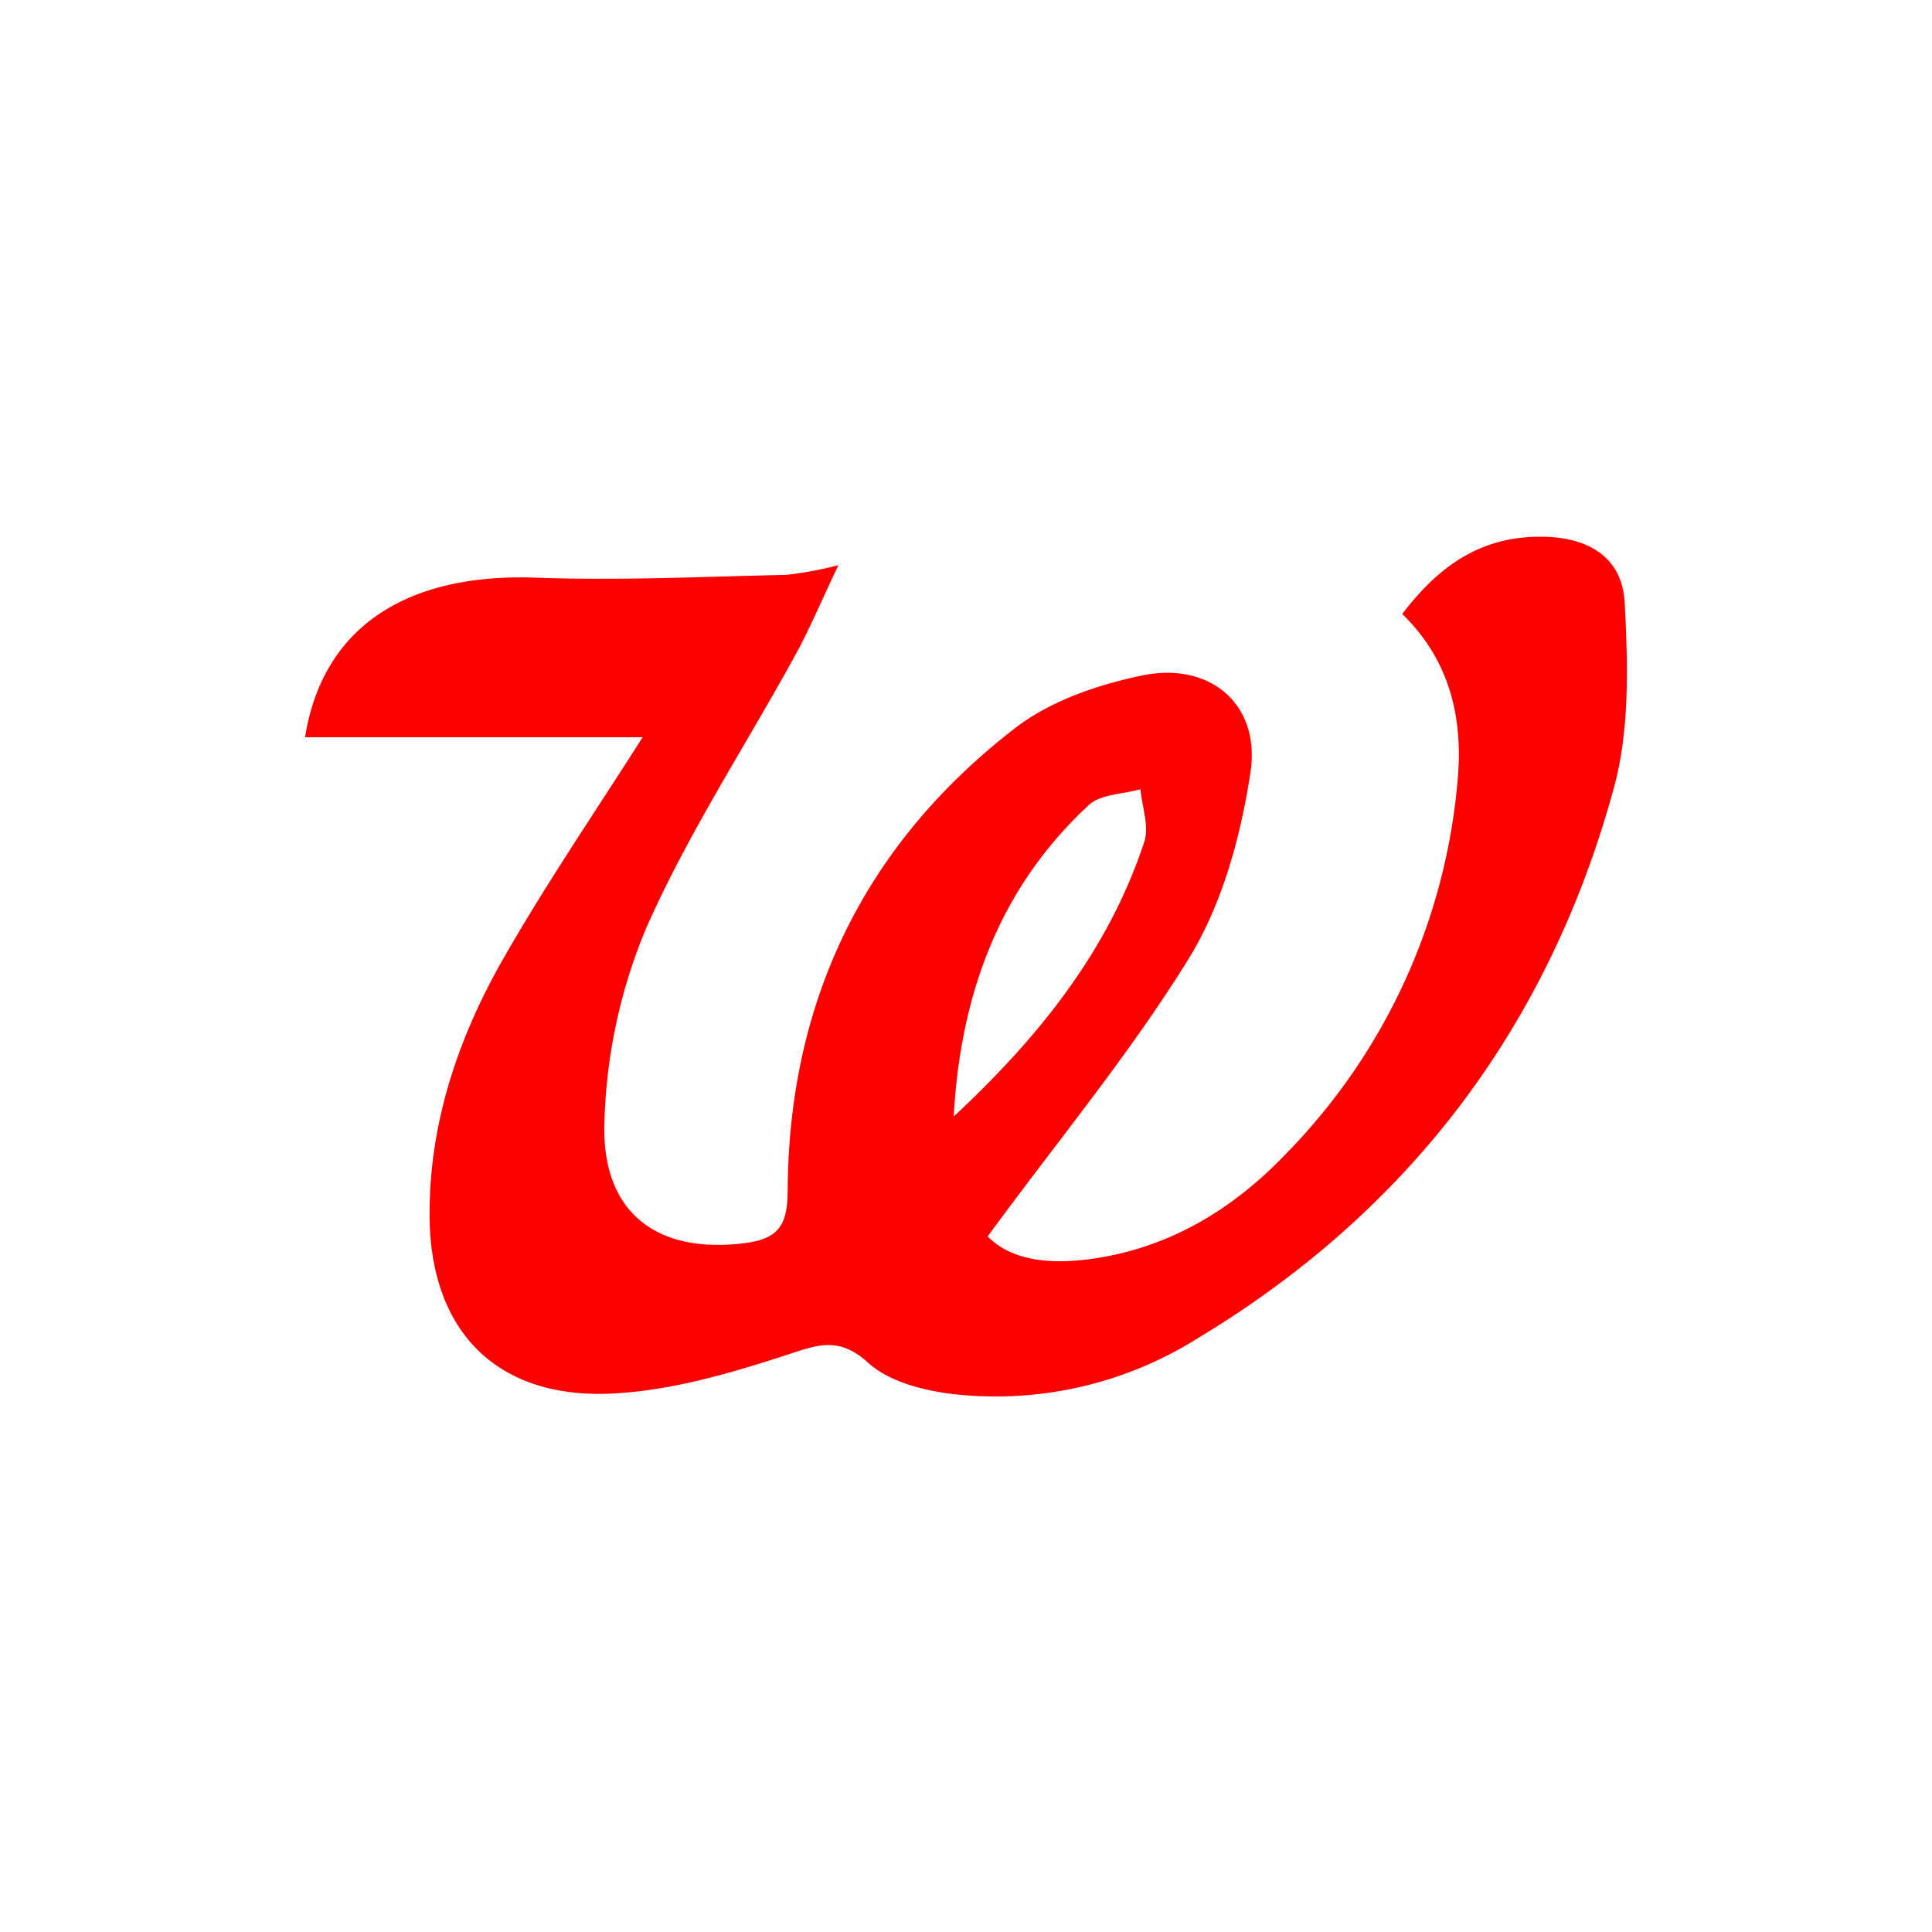
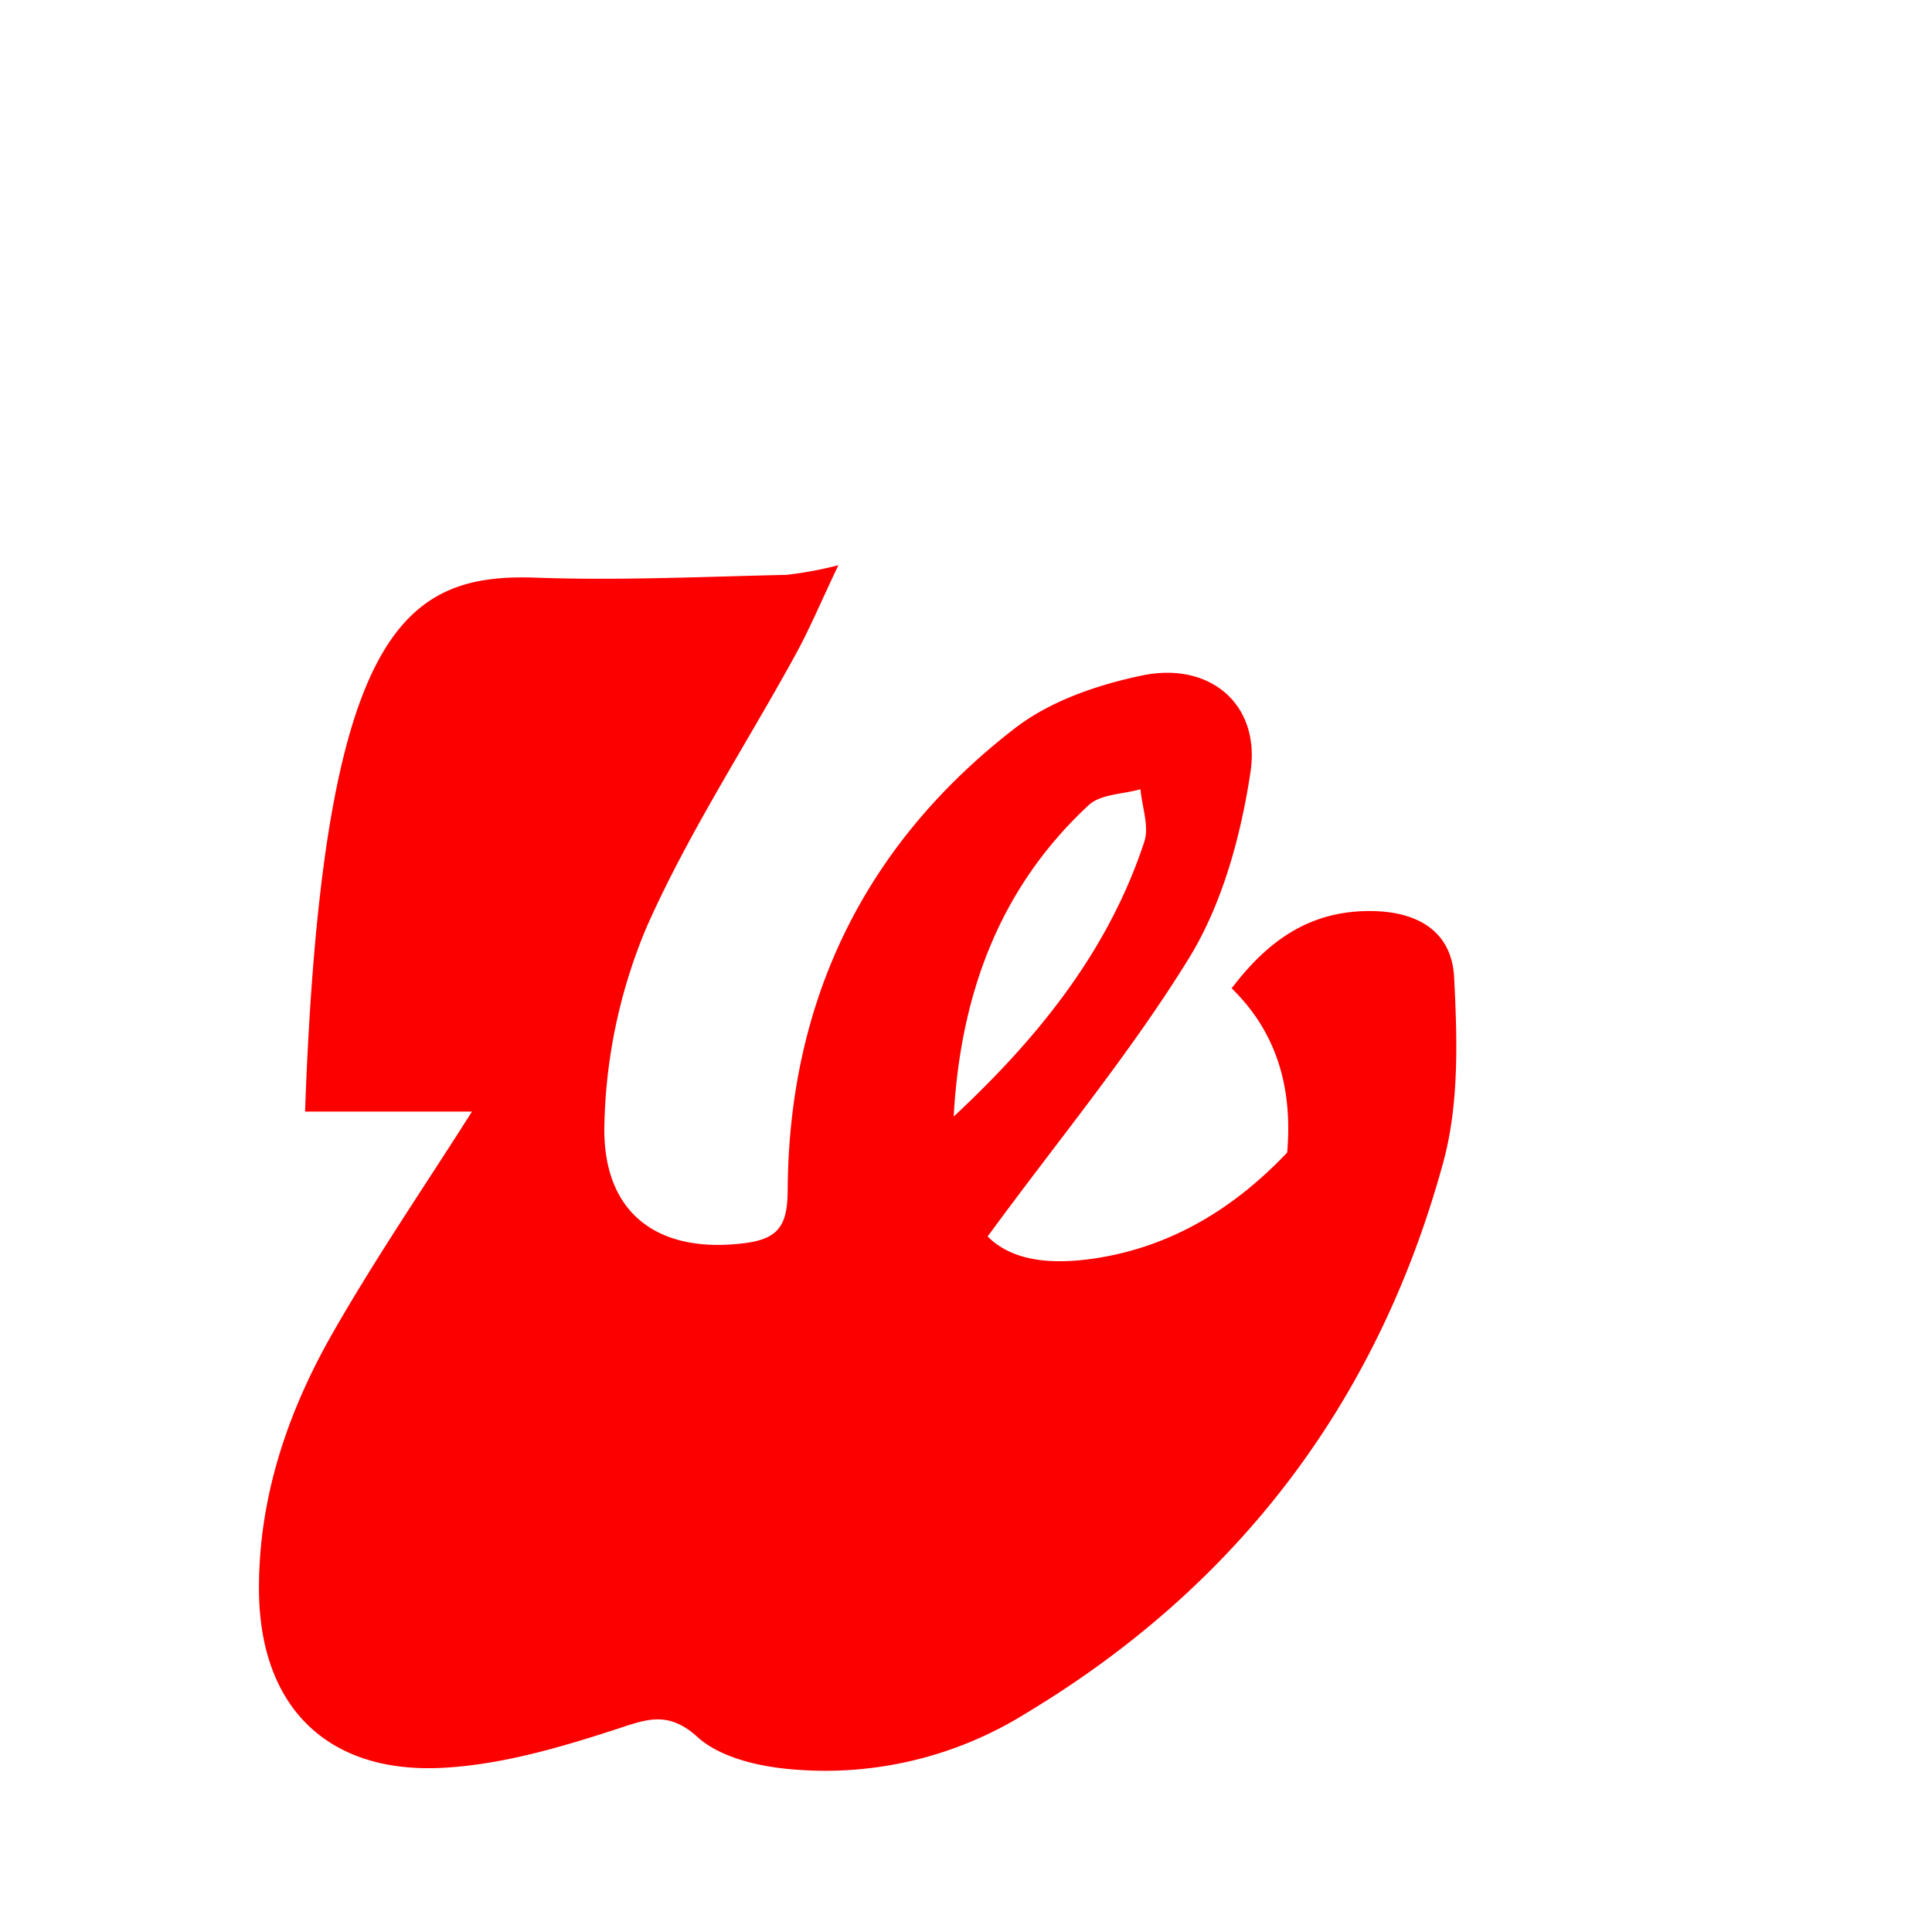
<svg xmlns="http://www.w3.org/2000/svg" viewBox="0 0 200 200">
  <defs>
    <style>.cls-1{fill:none;}.cls-2{fill:#fc0000;}</style>
  </defs>
  <g id="Layer_2" data-name="Layer 2">
    <g id="walgreens.svg">
-       <rect class="cls-1" width="200" height="200" />
      <g id="_7WPkjf" data-name="7WPkjf">
-         <path class="cls-2" d="M102.24,128c2.68,2.68,6.91,2.92,11.29,2.24,7.88-1.24,14.32-5.24,19.72-10.93a62.86,62.86,0,0,0,17.66-38.75c.54-6.31-.85-12.23-5.75-17,3.72-4.89,8-8,14.29-8,5,0,8.5,2.13,8.74,6.87.33,6.37.53,13.1-1.13,19.16-6.73,24.63-21.17,43.78-43.16,57a39.26,39.26,0,0,1-25.34,5.71c-3-.36-6.54-1.28-8.68-3.22-3.15-2.87-5.43-1.79-8.74-.72-5.76,1.87-11.8,3.61-17.79,3.9-12,.58-18.92-6.54-18.88-18.66,0-9.53,3.05-18.4,7.74-26.55,4.53-7.9,9.69-15.43,14.31-22.73H31.58C33.36,65.09,41.85,59.31,55.5,59.8c8.62.31,17.26-.1,25.89-.29a38,38,0,0,0,5.4-1c-1.77,3.7-3,6.67-4.56,9.48-5.12,9.32-11,18.29-15.3,28a55.61,55.61,0,0,0-4.36,20.24c-.31,9.38,5.52,13.6,14.51,12.46,3.54-.45,4.44-1.86,4.46-5.47.11-19.68,8-35.86,23.56-47.86,3.65-2.81,8.56-4.49,13.16-5.44,7-1.45,12.28,3,11.18,10.07-1,6.58-2.89,13.53-6.32,19.14C117,109.07,109.42,118.18,102.24,128Zm-3.51-12.42c8.74-8.15,16-17.12,19.73-28.45.52-1.59-.24-3.61-.4-5.43-1.81.52-4.12.5-5.35,1.64C103.37,92,99.42,103.08,98.73,115.54Z" />
+         <path class="cls-2" d="M102.24,128c2.68,2.68,6.91,2.92,11.29,2.24,7.88-1.24,14.32-5.24,19.72-10.93c.54-6.31-.85-12.23-5.75-17,3.72-4.89,8-8,14.29-8,5,0,8.5,2.13,8.74,6.87.33,6.37.53,13.1-1.13,19.16-6.73,24.63-21.17,43.78-43.16,57a39.26,39.26,0,0,1-25.34,5.71c-3-.36-6.54-1.28-8.68-3.22-3.15-2.87-5.43-1.79-8.74-.72-5.76,1.87-11.8,3.61-17.79,3.9-12,.58-18.92-6.54-18.88-18.66,0-9.53,3.05-18.4,7.74-26.55,4.53-7.9,9.69-15.43,14.31-22.73H31.58C33.36,65.09,41.85,59.31,55.5,59.8c8.62.31,17.26-.1,25.89-.29a38,38,0,0,0,5.4-1c-1.77,3.7-3,6.67-4.56,9.48-5.12,9.32-11,18.29-15.3,28a55.61,55.61,0,0,0-4.36,20.24c-.31,9.38,5.52,13.6,14.51,12.46,3.54-.45,4.44-1.86,4.46-5.47.11-19.68,8-35.86,23.56-47.86,3.65-2.81,8.56-4.49,13.16-5.44,7-1.45,12.28,3,11.18,10.07-1,6.58-2.89,13.53-6.32,19.14C117,109.07,109.42,118.18,102.24,128Zm-3.51-12.42c8.74-8.15,16-17.12,19.73-28.45.52-1.59-.24-3.61-.4-5.43-1.81.52-4.12.5-5.35,1.64C103.37,92,99.42,103.08,98.73,115.54Z" />
      </g>
    </g>
  </g>
</svg>